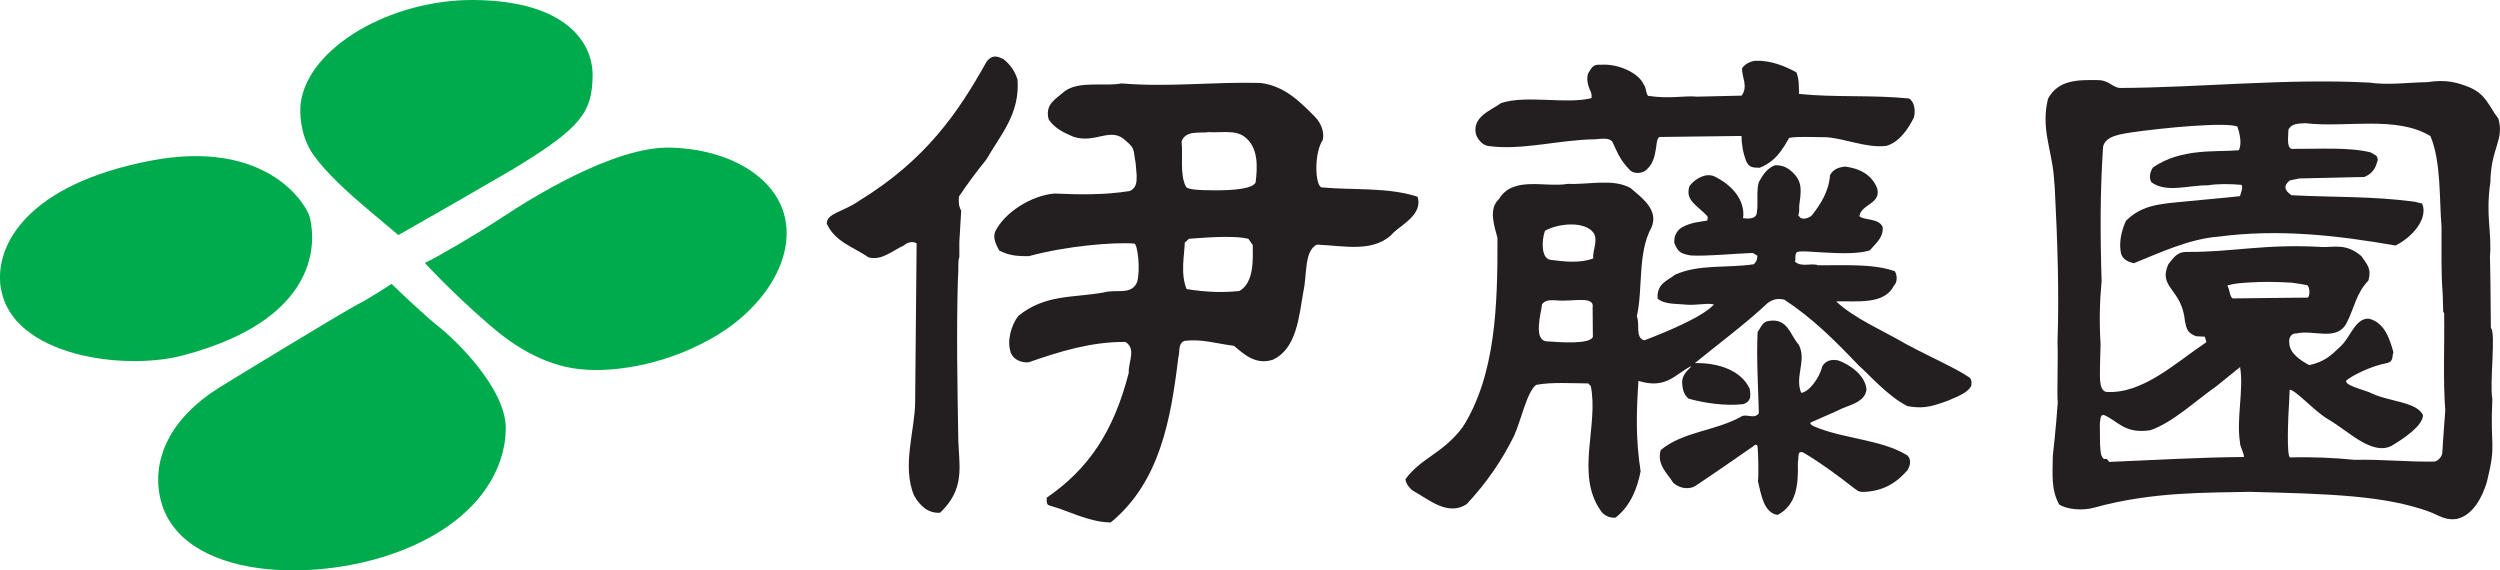
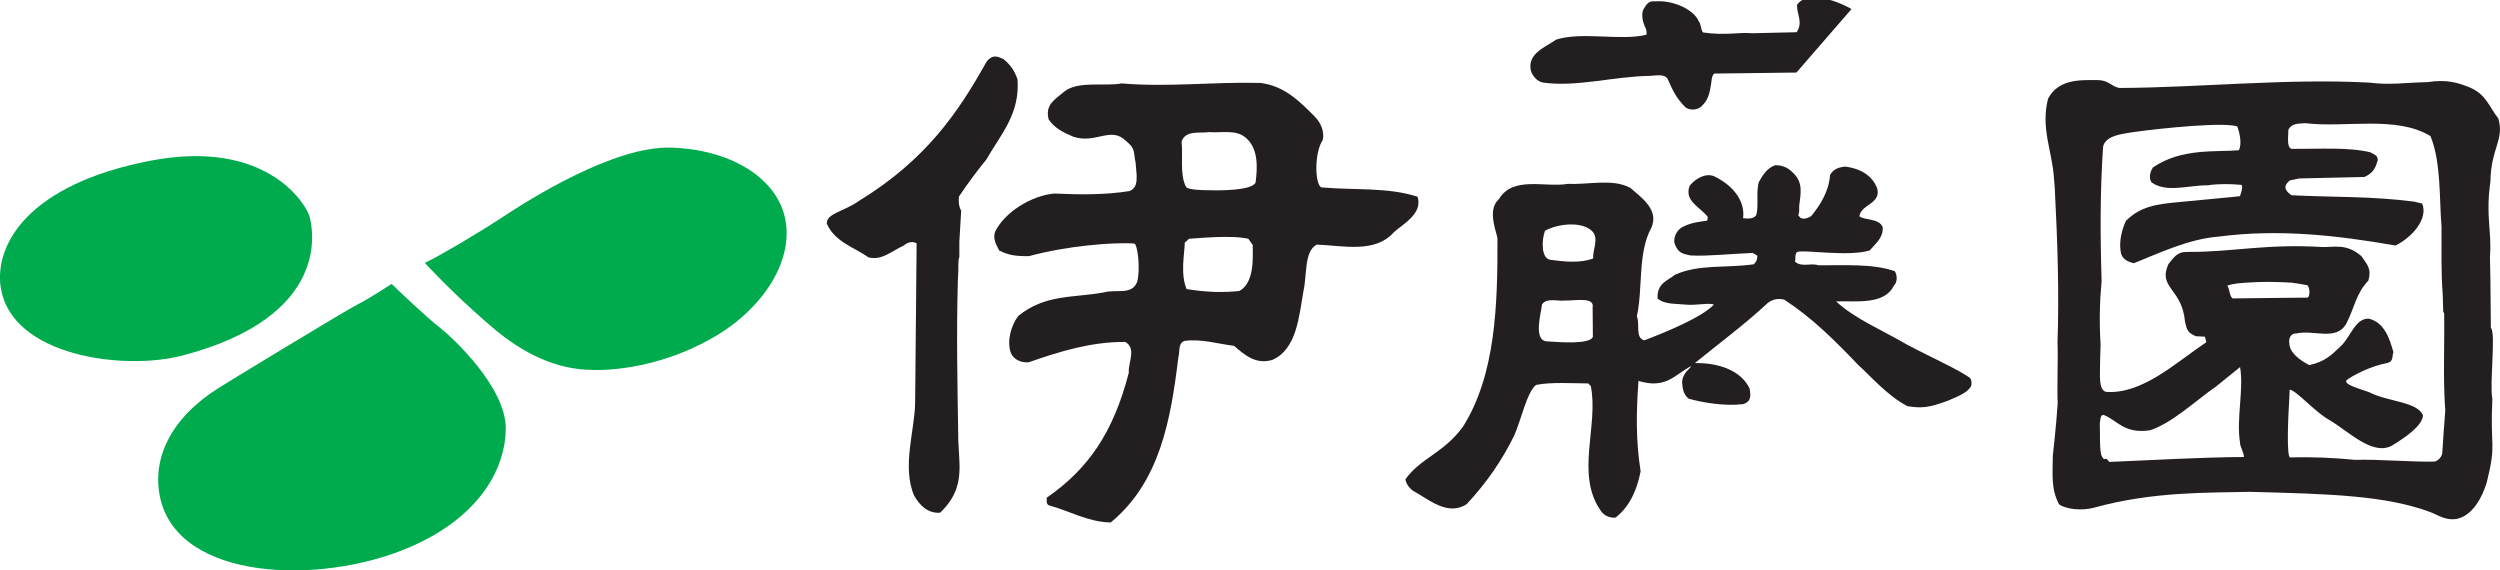
<svg xmlns="http://www.w3.org/2000/svg" id="Layer_2" data-name="Layer 2" viewBox="0 0 218.82 49.92">
  <defs>
    <style>
      .cls-1 {
        fill: #231f20;
      }

      .cls-1, .cls-2 {
        stroke-width: 0px;
      }

      .cls-2 {
        fill: #00ab4e;
      }
    </style>
  </defs>
  <g id="_ÉåÉCÉÑÅ_1" data-name="ÉåÉCÉÑÅ[ 1">
    <g>
      <g>
-         <path class="cls-2" d="m34.87,20.57c3.07-1.72,9.85-5.65,10.04-5.77,5.98-3.62,6.9-4.97,6.96-8.11C51.93,3.81,49.65.09,41.52,0c-7.26-.07-14.6,4.12-15.21,9.09-.06.5-.14,2.72,1.16,4.52,1.1,1.53,2.91,3.19,4.8,4.78,2.36,1.99,2.59,2.18,2.59,2.18Z" />
        <path class="cls-2" d="m37.19,23.01c1.09-.51,4.43-2.45,6.8-4.01,2.37-1.56,9.72-6.22,14.73-6.08,5.03.14,9.09,2.5,9.95,5.99.92,3.69-1.73,7.87-5.79,10.36-4.06,2.49-8.81,3.4-12.15,3.04-3.33-.36-6.06-2.25-8.11-4.06-3.26-2.84-5.44-5.24-5.44-5.24Z" />
        <path class="cls-2" d="m34.27,24.84c.55.55,3.16,3.02,4.26,3.86,1.06.83,5.79,5.21,5.74,8.85-.04,3.41-2.22,7.73-8.56,10.41-7.74,3.27-20.04,2.87-21.68-4.34-.78-3.45.9-7.01,5.1-9.66.51-.33,11.07-6.76,12.18-7.32,1.1-.56,2.96-1.79,2.96-1.79Z" />
        <path class="cls-2" d="m.07,25.22c-.6-3.82,2.41-9.09,13.08-11.15,10.25-1.98,13.69,3.87,13.96,4.93.25,1,1.97,8.66-11.1,12.11-5.19,1.37-14.99.05-15.93-5.89Z" />
      </g>
      <g>
        <g>
          <path class="cls-1" d="m89.06,6.92c.23,3.05-1.45,4.82-2.74,7.06-.84,1.03-1.64,2.11-2.39,3.23-.01.38-.06.75.2,1.24l-.16,2.71v1.34c-.15.36-.04.9-.13,2.03-.13,4.67-.04,9.07.04,14.09l.08,1.42c.13,1.94-.13,3.37-1.68,4.84-1.06.06-1.75-.6-2.27-1.5-1.09-2.55.08-5.78.09-8.17l.13-13.91c-.36-.23-.87-.06-1.09.17-1.12.52-1.96,1.35-3.11,1.06-1.34-.92-2.93-1.35-3.66-2.94-.06-.92,1.47-1.05,2.82-2.01,5.88-3.6,8.7-7.77,11.15-12.16.58-.78,1.13-.39,1.5-.24.66.54.98,1.07,1.21,1.74Z" />
          <path class="cls-1" d="m115.13,10.27c.44.43.82,1.24.65,1.98-.76,1.12-.69,3.89-.13,4.15,2.85.26,5.82-.03,8.43.82.47,1.51-1.34,2.42-2.08,3.11-1.64,1.86-4.42,1.17-6.74,1.08-1.12.56-.85,2.65-1.17,4.06-.39,2.25-.6,5.1-2.72,6.03-1.43.43-2.4-.4-3.36-1.23-1.41-.17-2.83-.63-4.34-.43-.59.22-.38.98-.53,1.42-.66,5.46-1.61,10.92-5.92,14.47-1.95-.03-3.66-1.02-5.38-1.49-.29-.08-.22-.45-.22-.68,3.62-2.5,5.83-5.7,7.18-10.93-.07-.9.69-2.09-.29-2.7-2.98-.03-5.78.84-8.47,1.78-.68.06-1.34-.25-1.57-.84-.36-1.05.04-2.39.65-3.21,2.37-1.93,4.81-1.57,7.52-2.07,1.04-.3,2.42.28,2.89-.91.31-1.11.04-3.28-.24-3.36-1.79-.14-5.94.2-9.23,1.1-1.29.01-1.79-.1-2.6-.49-.23-.45-.59-1.05-.36-1.65.84-1.71,3.17-3.16,5.18-3.34,2.25.1,4.43.13,6.61-.22.6-.29.6-.78.6-1.38l-.09-1.08c-.22-1.05,0-1.22-.82-1.9-1.33-1.36-2.64.26-4.63-.39-.9-.38-1.65-.76-2.16-1.51-.36-1.35.63-1.79,1.38-2.46,1.28-.96,3.56-.41,4.99-.7,4.11.35,7.98-.15,12.17-.04,2.1.26,3.45,1.63,4.79,2.99Zm-9.33,1.29c-.68.14-2.03-.22-2.38.83.14,1.21-.18,2.93.4,3.98.15.19.85.29,2.58.29,1.53,0,3.24-.13,3.5-.69.17-1.35.27-3.1-1-4.02-.82-.61-2.14-.3-3.11-.39Zm3.45,9.34c-1.47-.35-4.41-.04-5.18,0l-.37.34c-.02,1-.4,2.72.16,4.06,1.81.3,3.27.31,4.62.17,1.34-.74,1.17-2.94,1.17-4.02l-.39-.56Z" />
        </g>
        <g>
-           <path class="cls-1" d="m157.24,6.35c.23.52.22,1.27.22,1.87,3.2.33,6.35.07,9.63.4.52.31.57,1.13.43,1.66-.46.94-1.27,2.19-2.43,2.49-1.79.2-3.54-.65-5.27-.76-1.19,0-2.44-.09-3.22.06-.47.87-.94,1.5-1.4,1.9-.37.32-.74.54-1.17.71-.82.02-.97-.14-1.19-.58-.28-.71-.41-1.53-.41-2.2l-7.18.09c-.26.13-.25.74-.3.97-.13.8-.27,1.33-.73,1.79-.33.43-1.08.52-1.51.19-.88-.91-1.06-1.4-1.58-2.53-.3-.38-.93-.26-1.49-.22-3.21.04-6.39,1-9.38.59-.53-.08-.95-.61-1.08-1.06-.32-1.51,1.3-2.04,2.21-2.7,2.27-.73,5.64.13,7.91-.43.04-.26-.03-.56-.13-.69-.18-.42-.33-.98-.17-1.47.31-.48.42-.83,1.08-.76,1.6-.13,3.41.76,3.8,1.75.21.22.17.74.37.97,1.98.29,3.13-.04,4.3.07l3.89-.09c.6-.82,0-1.64.04-2.39.23-.37.68-.59,1.13-.66,1.35-.06,2.62.46,3.64,1.02Z" />
+           <path class="cls-1" d="m157.24,6.35l-7.18.09c-.26.13-.25.74-.3.97-.13.8-.27,1.33-.73,1.79-.33.43-1.08.52-1.51.19-.88-.91-1.06-1.4-1.58-2.53-.3-.38-.93-.26-1.49-.22-3.21.04-6.39,1-9.38.59-.53-.08-.95-.61-1.08-1.06-.32-1.51,1.3-2.04,2.21-2.7,2.27-.73,5.64.13,7.91-.43.04-.26-.03-.56-.13-.69-.18-.42-.33-.98-.17-1.47.31-.48.42-.83,1.08-.76,1.6-.13,3.41.76,3.8,1.75.21.22.17.74.37.97,1.98.29,3.13-.04,4.3.07l3.89-.09c.6-.82,0-1.64.04-2.39.23-.37.68-.59,1.13-.66,1.35-.06,2.62.46,3.64,1.02Z" />
          <path class="cls-1" d="m157,15.18c.82.84.62,1.69.48,2.86v.44c0,.17-.15.45,0,.45.21.4.89.14,1.1-.07.77-.97,1.5-2.12,1.6-3.54.31-.53.73-.67,1.32-.74,1.23.15,2.36.71,2.81,1.92.35,1.35-1.41,1.37-1.56,2.42.3.37,1.76.15,2.04.98.06.9-.62,1.42-1.14,2.02-1.92.59-5.92-.12-6.37.15-.22.23-.08.6-.17.83.59.53,1.43.08,2.03.32,2.16.02,4.79-.17,6.71.52.23.37.23.98-.09,1.27-.83,1.71-3.33,1.31-5.05,1.37,1.63,1.52,4.05,2.52,6.13,3.74,2.46,1.31,4.32,2.09,5.54,2.92.22.16.2.58.15.76-.28.45-.67.71-2.05,1.28-1.73.63-2.3.66-3.52.47-1.73-.86-3.46-2.87-4.28-3.57-2.14-2.25-4.09-4.17-6.5-5.75-.6-.16-1.1.01-1.48.31-1.89,1.78-4.37,3.62-6.35,5.24,2.08-.04,4.05.65,4.79,2.23.12.68.12,1.14-.55,1.36-1.59.2-3.59-.13-4.8-.48-.43-.38-.52-.82-.56-1.42.04-.91.77-1.21.78-1.42-1.43.73-2.16,2.03-4.6,1.29-.19,2.85-.24,5.12.19,7.91-.27,1.38-.82,2.98-2.2,4.06-.61.04-1.09-.27-1.31-.64-2.21-3.17-.15-7.42-.85-10.88l-.23-.23c-1.48-.01-3.26-.13-4.56.13-.81.63-1.31,3.09-1.92,4.44-1.06,2.16-2.41,4.13-4.15,5.99-1.65,1.11-3.4-.46-4.64-1.13-.29-.15-.72-.68-.72-1.06,1.45-1.93,3.23-2.19,5.01-4.55,2.88-4.55,3.06-10.64,3.04-16.56-.28-1.05-.8-2.55.12-3.38,1.23-2.08,4.05-1,6.06-1.35,1.8.09,3.9-.49,5.46.36.96.84,2.51,1.9,1.84,3.46-1.23,2.24-.73,5.31-1.28,7.78.29.67-.17,1.87.65,2.1,2.1-.8,5.12-2.07,6.1-3.14-.63-.17-1.53.12-2.62,0-.75-.08-1.73,0-2.31-.52-.11-1.36.99-1.62,1.51-2.08,2.1-.95,4.52-.57,6.91-.92.09-.15.29-.19.31-.75l-.4-.24c-1.87.07-3.97.3-5.44.22-.81-.16-1.08-.24-1.41-1.04-.14-.75.37-1.3.74-1.47.8-.41,1.51-.43,2.1-.54.09-.04,0-.25.09-.3-.71-.93-2.08-1.38-1.62-2.72-.07.11.43-.75,1.49-.95.26-.02.51,0,.71.11,1.43.69,2.7,2.01,2.49,3.65.57.07.96.01,1.14-.26.26-.63-.05-2.33.28-2.98.32-.54.63-1.11,1.38-1.4.66,0,1.12.19,1.63.72Zm-21.77,5.02c-.3.82-.35,2.42.47,2.54,1.19.16,2.62.32,3.75-.12-.07-.67.43-1.52.06-2.2-.77-1.12-3.15-.87-4.28-.22Zm1.68,6.11c-.59.06-1.54-.26-1.94.33-.06.69-.82,3.2.45,3.24,1.27.09,3.74.26,4-.39l-.02-2.59c.16-.91-1.38-.59-2.48-.59Z" />
-           <path class="cls-1" d="m157.44,30.17c.72,1.35-.37,2.79.21,4.21.62-.01,1.61-1.26,1.84-2.3.3-.53.85-.67,1.45-.52.92.35,2.29,1.22,2.43,2.5-.09,1.2-1.68,1.42-2.41,1.82-.76.37-1.93.84-2.48,1.1-.09.14.14.27.32.35,2.65,1.12,5.88,1.12,8.16,2.54.4.42.18.96.02,1.26-.92,1.06-2.05,1.87-3.92,1.93-.4,0-.57-.18-.8-.35-1.55-1.21-3.05-2.3-4.44-3.11-.52-.16-.35.29-.46.92.06,1.9-.11,3.67-1.76,4.55-1.21-.17-1.44-1.74-1.73-2.94.07-.59.03-2.34-.03-3.03-.05-.25-.25-.19-.35-.06-1.67,1.15-3.37,2.35-5.17,3.54-.61.29-1.36.14-1.87-.33-.51-.83-1.46-1.58-1.09-2.86,1.96-1.62,4.71-1.65,6.98-2.89.46-.37,1.23.26,1.61-.34-.06-2.32-.22-4.76-.11-7.09.34-.52.46-.92.98-.98,1.65-.28,1.87,1.24,2.61,2.07Z" />
        </g>
        <path class="cls-1" d="m218.67,10.35c.56,1.9-.65,2.59-.69,5.57-.44,3.03.14,4.25-.04,6.57l.04,1.9.04,4.32c.46.37-.13,4.88.13,6.22-.21,4.35.38,3.8-.48,7.26-.4,1.35-1.25,2.96-2.68,3.24-.98.13-1.56-.34-2.3-.62-3.93-1.45-8.81-1.58-15.77-1.76-3.67.09-8.47-.04-13.61,1.38-1,.29-2.42.17-3.08-.28-.73-1.36-.56-2.63-.55-4.27,0,0,.3-2.62.43-4.65-.08-.56.04-4.11-.02-5.24.15-4.48,0-8.8-.24-13.52l-.09-1.12c-.21-2.32-1.13-4.18-.5-6.71.89-1.67,2.64-1.65,4.3-1.63,1.08,0,1.25.61,1.99.69,7.17-.04,14.59-.85,21.82-.47,1.76.24,3.32-.01,5.1-.04,1.68-.26,2.66.04,3.72.47,1.42.62,1.64,1.62,2.46,2.68Zm-16.81.43c-.82.04-1.26.04-1.56.56,0,.6-.17,1.52.26,1.69,2.41.02,4.97-.17,6.91.3.37.23.65.24.65.69-.17.59-.35,1.12-1.17,1.47l-5.7.13-.82.17c-.82.65-.13,1.08.13,1.3,3.85.19,6.92.07,10.76.56l.69.17c.56,1.38-.97,3.01-2.34,3.67-5.1-.89-10.2-1.47-15.47-.78-2.64.2-5.27,1.47-7.43,2.33-.62-.15-1.1-.41-1.16-1.08-.14-.95.16-1.96.47-2.63,1.29-1.29,2.73-1.46,4.62-1.64,1.89-.19,4.24-.39,5.36-.52.08-.3.3-.78.13-.99-1.06-.09-2.04-.1-2.94.04-1.66-.02-3.63.69-4.93-.26-.22-.31-.18-.85.12-1.3,2.51-1.73,5.57-1.33,7.52-1.51.31-.59.04-1.6-.13-2.08-1.08-.39-6.35.1-9.29.52-.76.14-2.25.26-2.46,1.25-.26,3.84-.26,7.56-.13,11.75-.17,1.8-.21,3.66-.09,5.53l-.04,1.43c0,1.25-.17,2.55.51,2.75,3.17.23,6.05-2.51,8.79-4.35l-.13-.48-.78-.04c-.75-.3-.81-.6-.96-1.27-.25-2.92-2.39-2.94-1.46-5.03.47-.59.78-1.09,1.6-1.08,3.92.04,6.87-.73,11.84-.43,1.08.04,2.12-.35,3.46.8.52.76.9,1.1.61,2.14-1.08,1.12-1.22,2.38-1.91,3.72-.85,1.63-2.88.55-4.4.91-.52-.04-.68.51-.61.82-.01.89,1.01,1.57,1.75,1.95,1.36-.31,1.9-.84,2.74-1.65.84-.74,1.26-2.46,2.46-2.42,1.35.33,1.81,1.67,2.16,2.94-.15.38.05.81-.56.95-1.42.26-3.02,1.08-3.55,1.51-.26.39,1.31.78,1.99,1.04,1.64.85,4.19.81,4.71,2.02-.04.91-1.55,1.95-2.76,2.68-1.73.86-3.76-1.3-5.54-2.33-1.19-.68-2.81-2.55-3.37-2.59l-.04.91c-.09,1.39-.26,5.1.1,5.02,1.88-.06,3.83.03,5.64.21,2.18-.06,4.89.2,7,.15.27-.06.65-.42.66-.79.09-1.42.16-2.4.26-3.67-.21-2.77-.05-5.71-.1-8.55l-.08-.08-.04-1.44c-.17-2.42-.09-3.59-.11-6.06-.2-2.33-.02-5.64-.97-7.9-2.98-1.81-7.42-.71-10.89-1.12Zm-1.3,13.96c-1.51-.08-2.44-.1-3.93,0-.55.05-.99.04-1.68.26.22.3.19.97.48,1.12,2.29-.04,4.45-.04,6.56-.07.22-.15.19-.93-.04-1.09-.48-.08-.93-.17-1.38-.22Zm-4.49,14.04c-.35-2.13.34-4.67,0-6.65l-2.08,1.68c-1.86,1.3-3.84,3.2-5.79,3.85-2.29.34-2.85-.86-4.06-1.34-.18,0-.29.02-.35.78.04.43-.05,2.43.17,2.81.3.61.28-.09.65.52,4.19-.17,7.8-.4,11.8-.43-.04-.47-.28-.76-.35-1.21Z" />
      </g>
    </g>
  </g>
</svg>